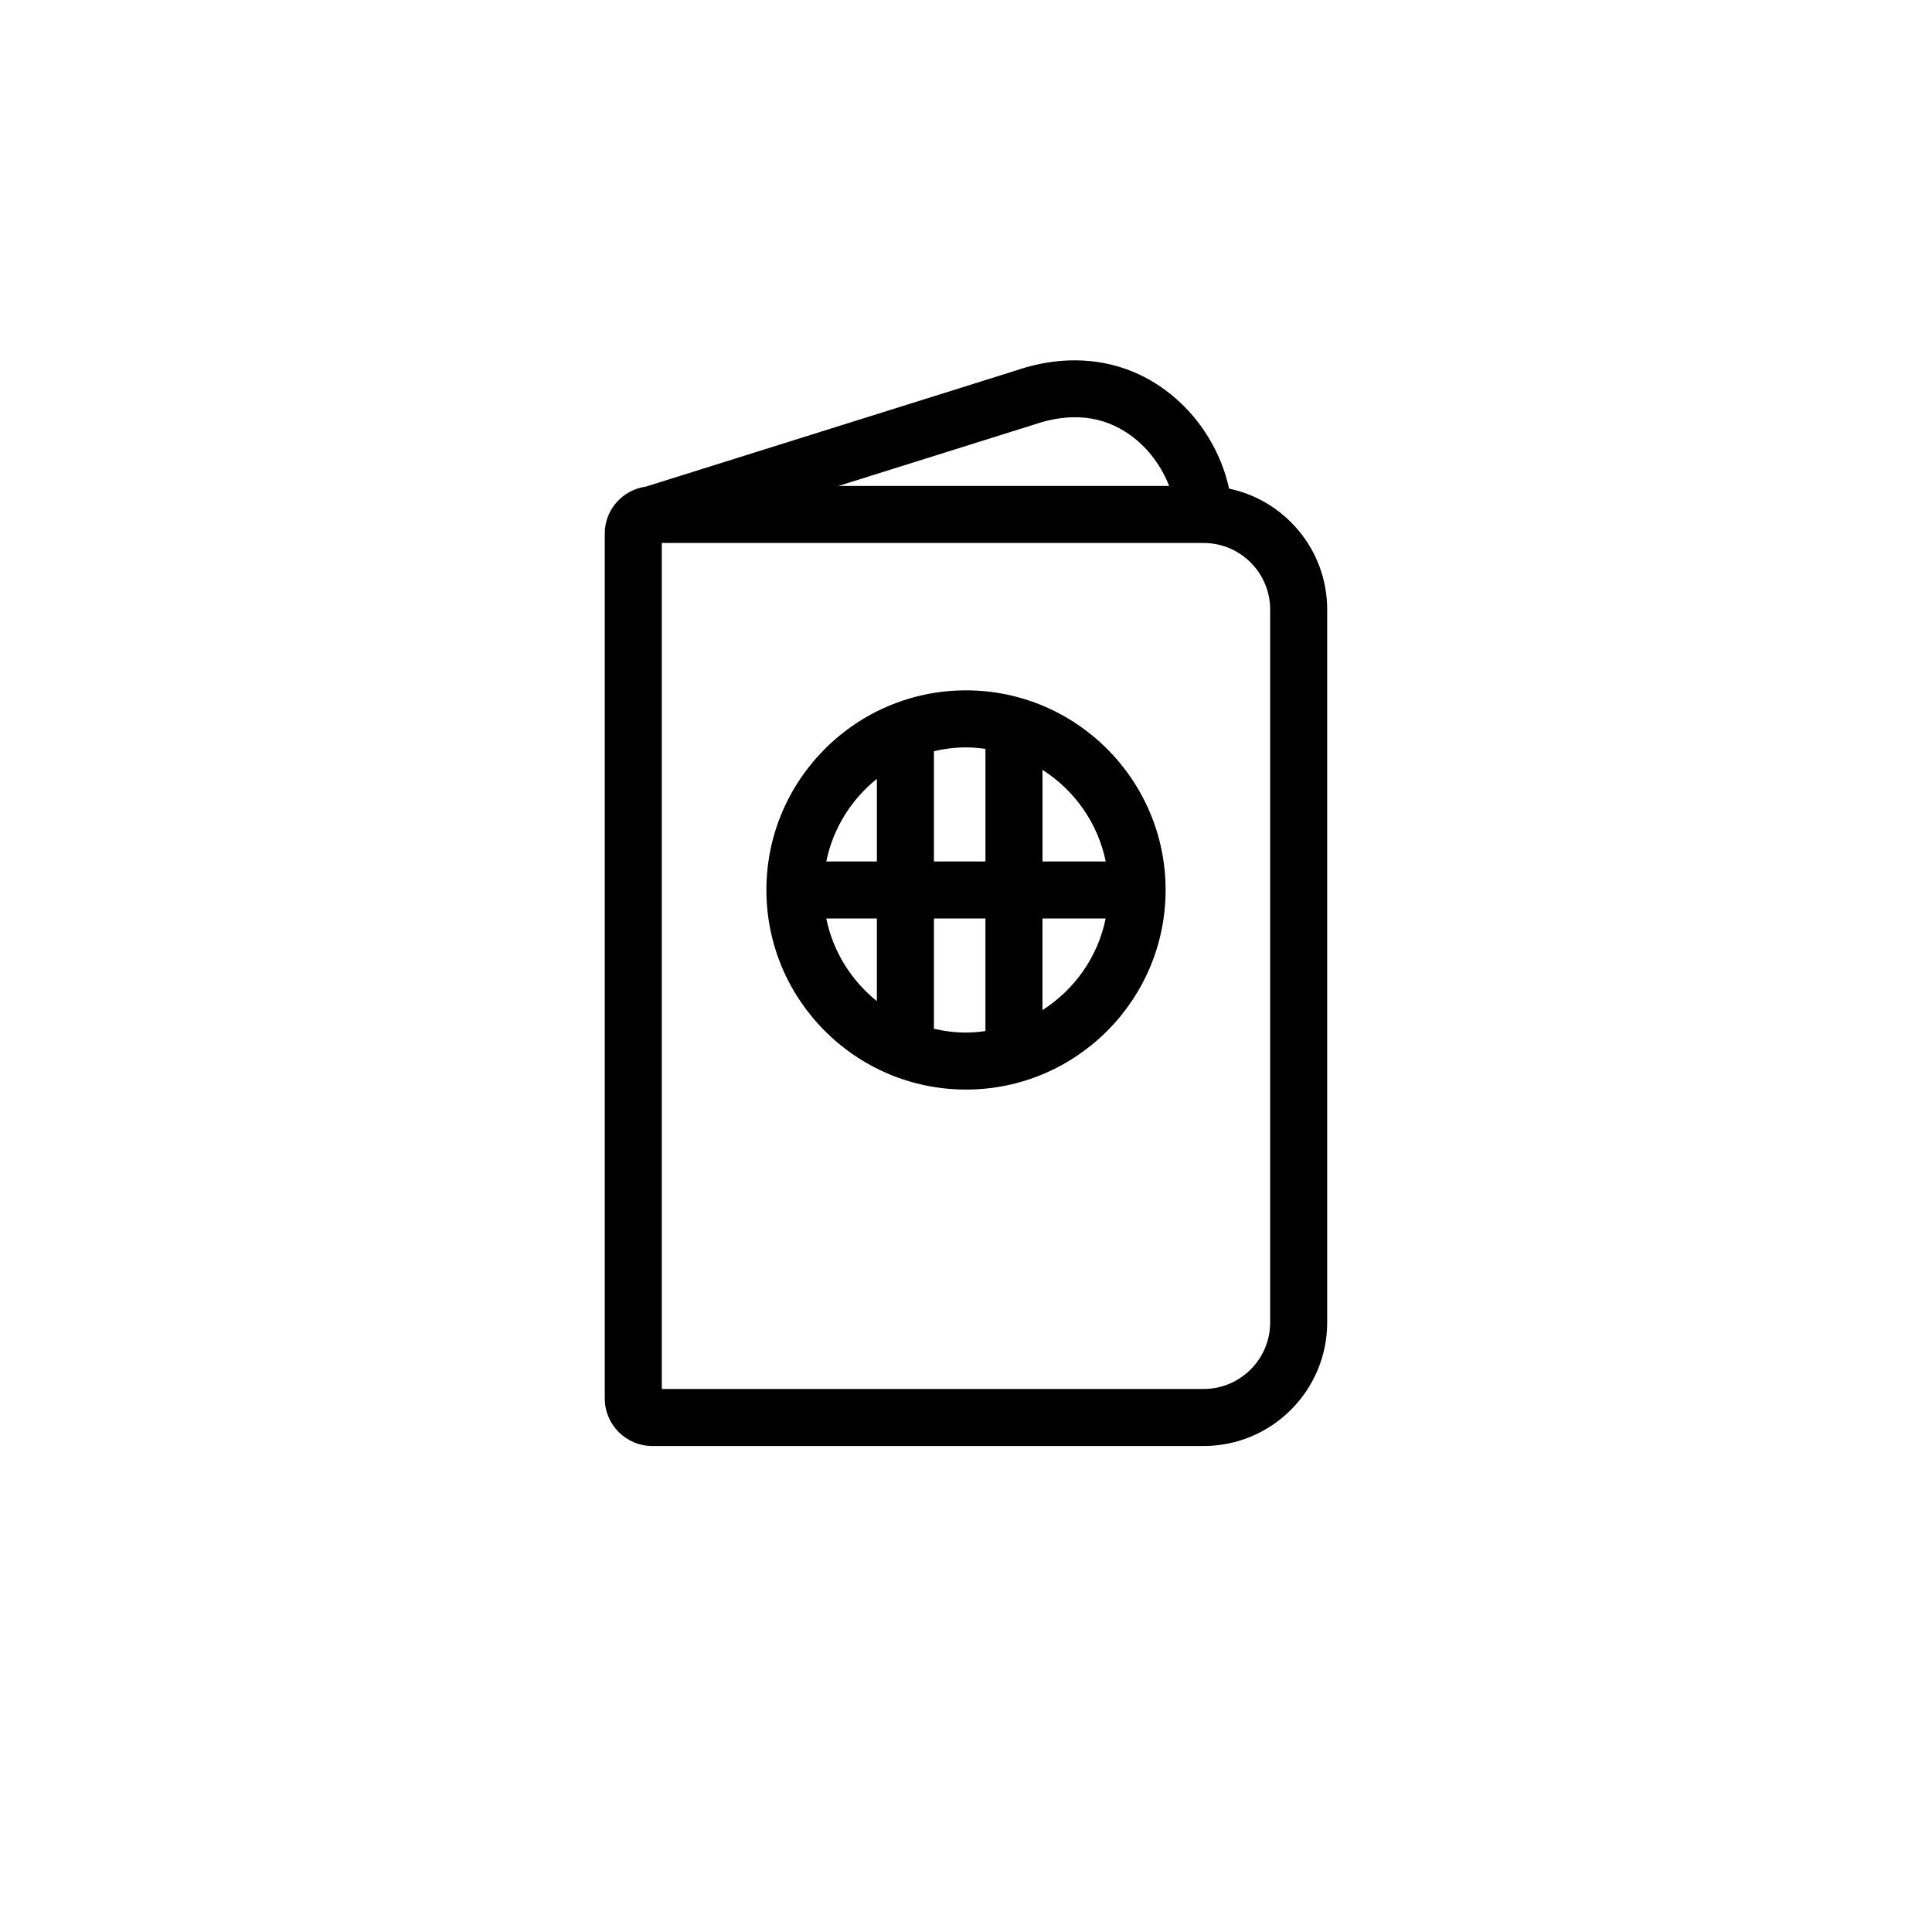
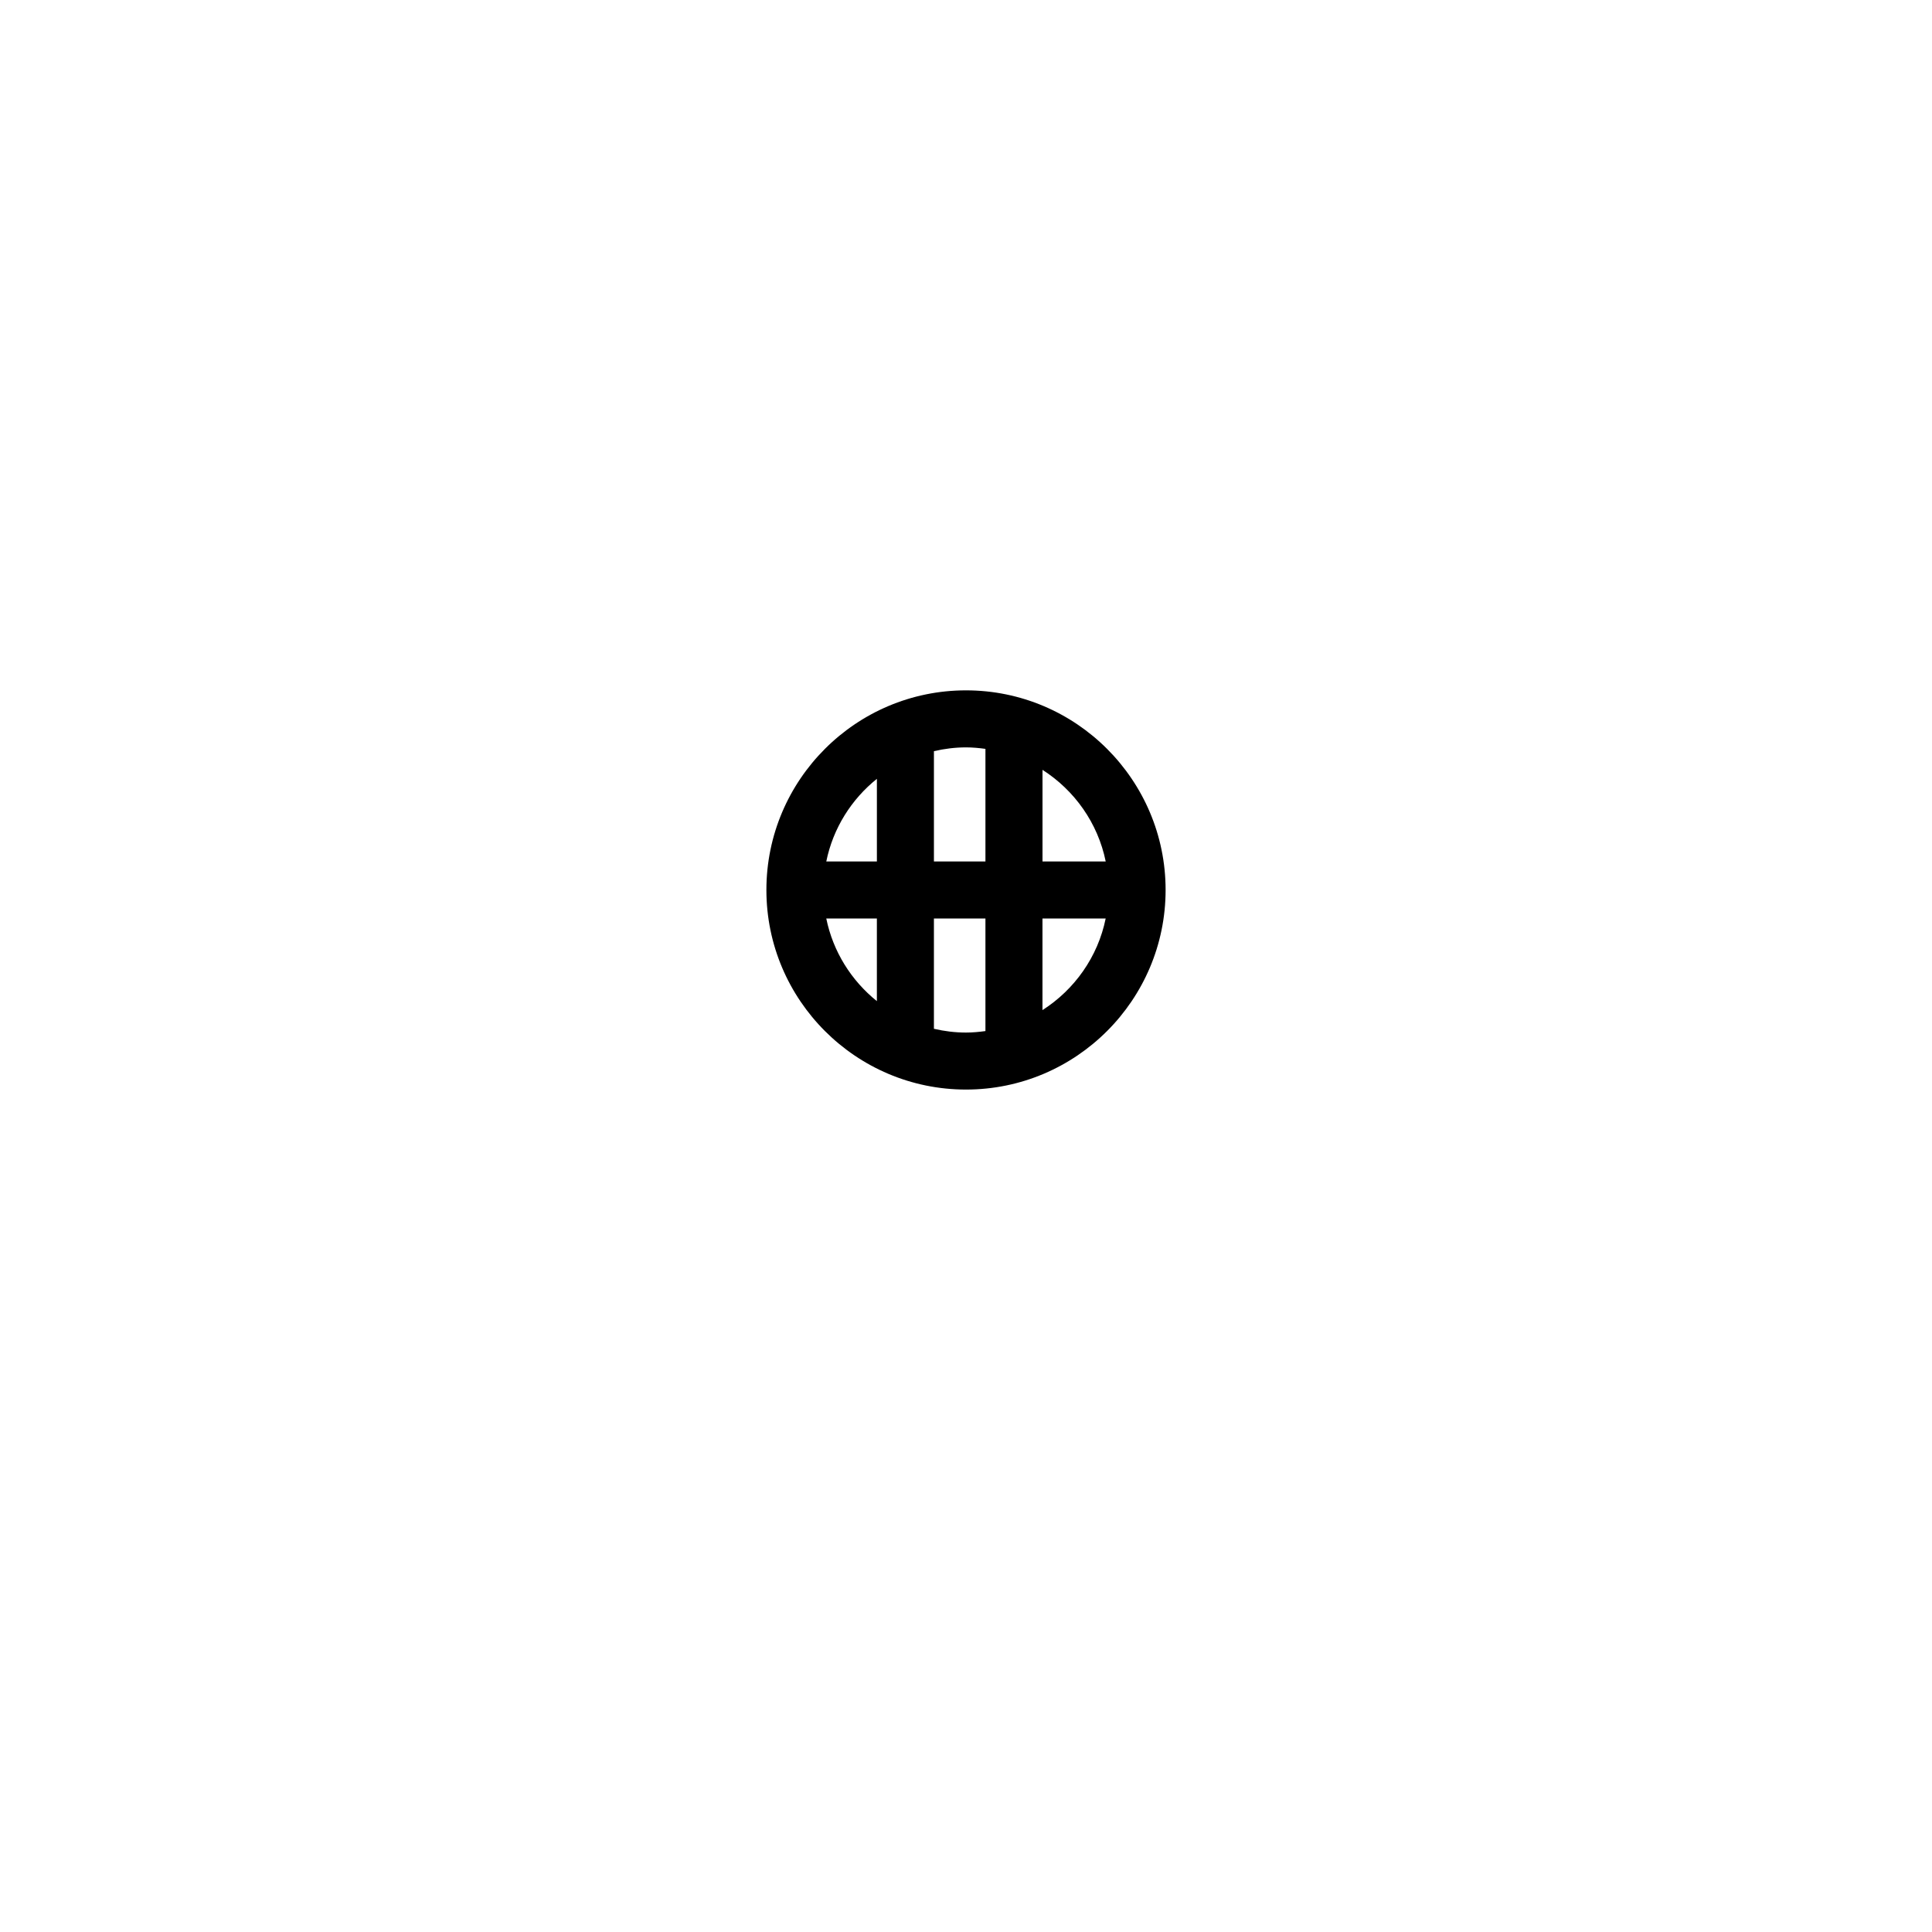
<svg xmlns="http://www.w3.org/2000/svg" fill="#000000" width="800px" height="800px" version="1.1" viewBox="144 144 512 512">
  <g>
    <path d="m400 326.95c-29.172 0-52.898 23.73-52.898 52.898 0 29.172 23.73 52.898 52.898 52.898 29.172 0 52.898-23.73 52.898-52.898s-23.73-52.898-52.898-52.898zm37.023 45.344h-16.75v-24.277c8.473 5.414 14.676 14.094 16.75 24.277zm-31.871-29.836v29.836h-13.652v-29.23c2.734-0.629 5.57-1 8.5-1 1.75 0 3.465 0.164 5.152 0.395zm-28.766 7.941v21.895h-13.41c1.789-8.797 6.656-16.477 13.41-21.895zm-13.414 37.008h13.41v21.902c-6.75-5.426-11.617-13.105-13.41-21.902zm28.527 29.23v-29.23h13.652v29.836c-1.688 0.23-3.402 0.395-5.152 0.395-2.93 0-5.766-0.363-8.5-1zm28.766-4.949v-24.281h16.75c-2.066 10.184-8.27 18.863-16.75 24.281z" />
-     <path d="m469.71 273.49c-1.918-9.035-7.473-19.398-17.441-26.516-11.055-7.906-24.945-9.598-38.945-4.812l-98.164 30.797c-6.133 0.844-10.891 6.062-10.891 12.422v229.23c0 6.949 5.652 12.594 12.594 12.594h146.11c18.055 0 32.746-14.691 32.746-32.746v-188.93c0.004-15.746-11.172-28.93-26.004-32.043zm-51.68-16.969c9.703-3.324 18.262-2.394 25.453 2.746 5.027 3.594 8.496 8.68 10.348 13.516h-87.633zm62.574 237.94c0 9.723-7.91 17.633-17.633 17.633l-143.59 0.004v-224.2h143.59c9.723 0 17.633 7.91 17.633 17.633z" />
  </g>
</svg>